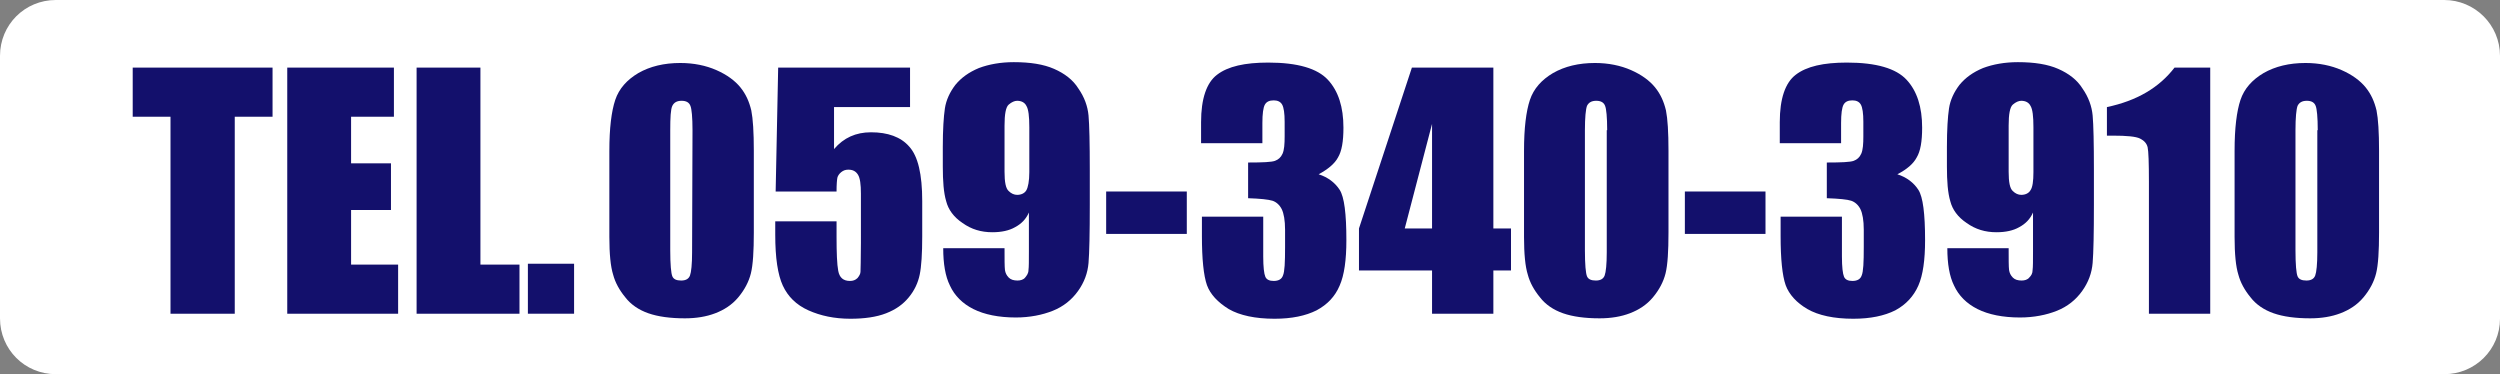
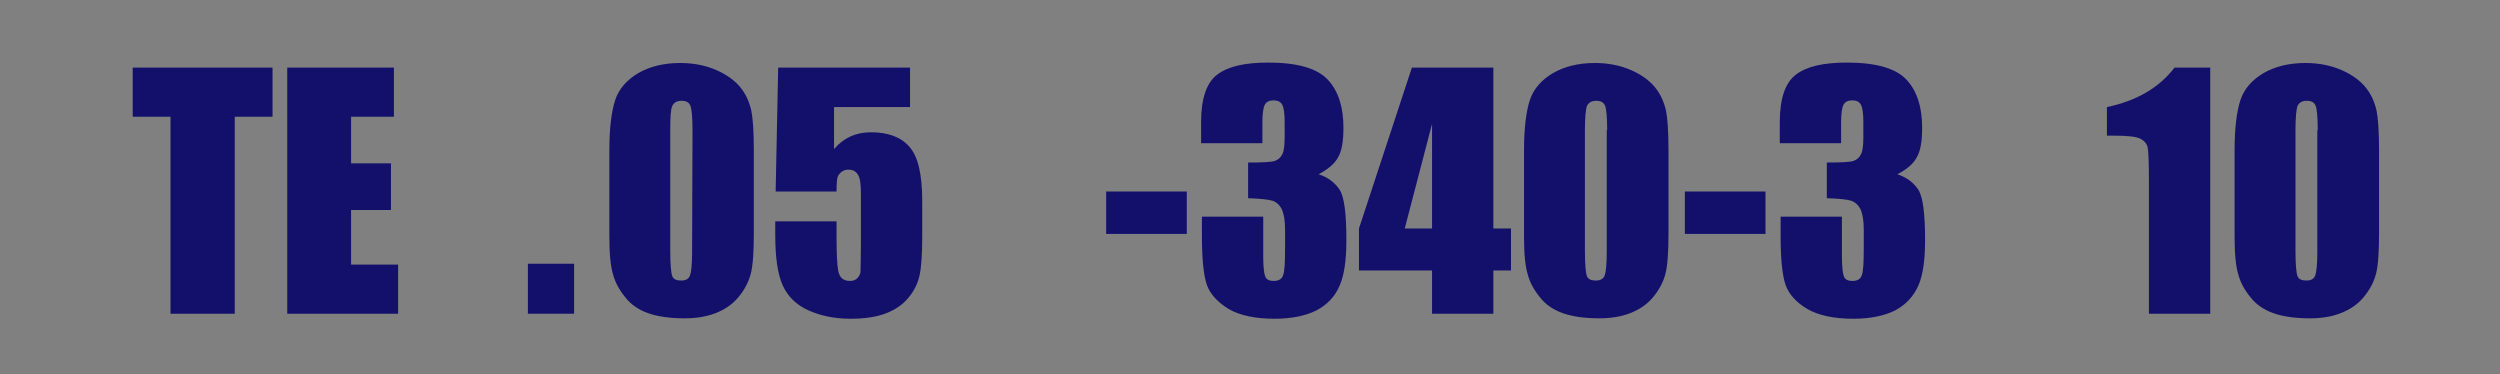
<svg xmlns="http://www.w3.org/2000/svg" version="1.1" id="レイヤー_1" x="0px" y="0px" viewBox="0 0 595.3 89.1" style="enable-background:new 0 0 595.3 89.1;" xml:space="preserve">
  <rect x="0" y="0" width="595.3" height="89.1" fill="#808080" stroke="none" />
  <style type="text/css">
	.st0{fill:#FFFFFF;}
	.st1{fill:#13106C;}
</style>
-   <path class="st0" d="M582,89.1H13.3C5.9,89.1,0,83.2,0,75.8V13.3C0,5.9,5.9,0,13.3,0H582c7.3,0,13.3,5.9,13.3,13.3v62.6  C595.3,83.2,589.4,89.1,582,89.1z" />
  <g>
    <path class="st1" d="M64.9,16.1v11.7h-9v46.9H40.6V27.8h-9V16.1H64.9z" />
    <path class="st1" d="M68.4,16.1h25.4v11.7H83.6v11.1h9.5V50h-9.5v13h11.2v11.7H68.4V16.1z" />
-     <path class="st1" d="M114.4,16.1V63h9.3v11.7H99.2V16.1H114.4z" />
    <path class="st1" d="M136.7,62.8v11.9h-11V62.8H136.7z" />
    <path class="st1" d="M179.5,35.9v19.5c0,4.4-0.2,7.7-0.7,9.7c-0.5,2-1.5,3.9-3,5.7c-1.5,1.8-3.4,3-5.5,3.8s-4.5,1.2-7.2,1.2   c-3.5,0-6.4-0.4-8.7-1.2c-2.3-0.8-4.2-2.1-5.5-3.8c-1.4-1.7-2.4-3.5-2.9-5.4c-0.6-1.9-0.9-4.9-0.9-9V35.9c0-5.4,0.5-9.4,1.4-12.1   s2.8-4.8,5.5-6.4c2.8-1.6,6.1-2.4,10-2.4c3.2,0,6.1,0.6,8.6,1.7s4.4,2.5,5.7,4.1s2.1,3.4,2.6,5.5C179.3,28.3,179.5,31.5,179.5,35.9   z M164.9,31c0-3.1-0.2-5.1-0.5-5.8c-0.3-0.8-1-1.2-2.1-1.2s-1.8,0.4-2.2,1.2c-0.4,0.8-0.5,2.8-0.5,5.8v28.6c0,3.4,0.2,5.5,0.5,6.2   s1,1,2.1,1s1.8-0.4,2.1-1.2c0.3-0.8,0.5-2.7,0.5-5.5L164.9,31L164.9,31z" />
    <path class="st1" d="M216.7,16.1v9.4h-18.1v10c2.3-2.7,5.2-4,8.8-4c4,0,7.1,1.1,9.1,3.4c2.1,2.3,3.1,6.6,3.1,13v8.4   c0,4.1-0.2,7.2-0.6,9.1c-0.4,1.9-1.2,3.7-2.6,5.4s-3.1,2.9-5.4,3.8c-2.3,0.9-5.2,1.3-8.5,1.3c-3.8,0-7.1-0.7-10-2s-4.9-3.3-6.1-5.9   c-1.2-2.6-1.8-6.6-1.8-12.1v-3.2h14.6v3.7c0,3.8,0.1,6.5,0.4,8.1c0.3,1.6,1.2,2.4,2.8,2.4c0.7,0,1.3-0.2,1.8-0.7   c0.4-0.5,0.7-1,0.7-1.5s0.1-2.8,0.1-6.9V46.1c0-2.2-0.2-3.7-0.7-4.5s-1.2-1.2-2.3-1.2c-0.7,0-1.2,0.2-1.7,0.6   c-0.5,0.4-0.8,0.9-0.9,1.3c-0.1,0.5-0.2,1.6-0.2,3.3h-14.5l0.6-29.5C185.3,16.1,216.7,16.1,216.7,16.1z" />
-     <path class="st1" d="M224.6,59.1h14.6c0,2.7,0,4.4,0.1,5.2c0.1,0.7,0.4,1.3,0.9,1.8s1.2,0.7,2.1,0.7c0.7,0,1.4-0.2,1.8-0.7   s0.8-1,0.8-1.8c0.1-0.7,0.1-2.2,0.1-4.4v-9.3c-0.7,1.6-1.8,2.7-3.3,3.5c-1.4,0.8-3.2,1.2-5.4,1.2c-2.7,0-5-0.7-7.1-2.2   c-2.1-1.4-3.4-3.2-3.9-5.2c-0.6-2-0.8-4.8-0.8-8.2V35c0-4.1,0.2-7.2,0.5-9.2s1.2-3.9,2.5-5.6c1.4-1.7,3.2-3,5.6-4   c2.4-0.9,5.2-1.4,8.3-1.4c3.9,0,7.1,0.5,9.6,1.6s4.5,2.6,5.8,4.7c1.4,2,2.2,4.2,2.4,6.4c0.2,2.2,0.3,6.6,0.3,13v8.1   c0,7-0.1,11.6-0.3,14c-0.2,2.4-1,4.6-2.5,6.7s-3.5,3.7-6,4.7s-5.5,1.6-8.8,1.6c-4.1,0-7.5-0.7-10.1-2s-4.5-3.2-5.6-5.6   C225.1,65.8,224.6,62.8,224.6,59.1z M239.2,40.9c0,2.5,0.3,4,1,4.6c0.6,0.6,1.3,0.9,2,0.9c1,0,1.8-0.4,2.2-1.1s0.7-2.2,0.7-4.3   V30.3c0-2.6-0.2-4.3-0.7-5.1c-0.4-0.8-1.2-1.2-2.2-1.2c-0.6,0-1.3,0.3-2,0.9s-1,2.3-1,5V40.9z" />
    <path class="st1" d="M282.6,45.6v10.1h-19.2V45.6H282.6z" />
    <path class="st1" d="M314,41.5c2.2,0.7,3.9,2,5,3.7s1.6,5.7,1.6,12c0,4.7-0.5,8.3-1.6,10.8c-1.1,2.6-2.9,4.5-5.5,5.9   c-2.6,1.3-5.9,2-10,2c-4.6,0-8.3-0.8-10.9-2.3c-2.6-1.6-4.4-3.5-5.2-5.7c-0.8-2.3-1.2-6.2-1.2-11.7v-4.6h14.6v9.5   c0,2.5,0.2,4.1,0.5,4.8s1,1,2,1c1.1,0,1.9-0.4,2.2-1.3c0.4-0.9,0.5-3.1,0.5-6.8v-4.1c0-2.2-0.3-3.9-0.8-4.9s-1.3-1.7-2.2-2   c-1-0.3-2.9-0.5-5.8-0.6v-8.5c3.5,0,5.6-0.1,6.4-0.4c0.8-0.3,1.4-0.8,1.8-1.7s0.5-2.3,0.5-4.2V29c0-2-0.2-3.4-0.6-4.1s-1.1-1-2-1   c-1,0-1.7,0.3-2.1,1s-0.6,2.2-0.6,4.4v4.8H286v-5c0-5.6,1.3-9.4,3.8-11.3c2.6-2,6.6-2.9,12.2-2.9c7,0,11.7,1.4,14.2,4.1   s3.7,6.5,3.7,11.4c0,3.3-0.4,5.6-1.3,7.1C317.8,39,316.2,40.3,314,41.5z" />
    <path class="st1" d="M355.6,16.1v38.3h4.2v10h-4.2v10.3H341V64.4h-17.4v-10l12.6-38.3C336.2,16.1,355.6,16.1,355.6,16.1z M341,54.4   V29.5l-6.5,24.9H341z" />
    <path class="st1" d="M397.3,35.9v19.5c0,4.4-0.2,7.7-0.7,9.7c-0.5,2-1.5,3.9-3,5.7s-3.4,3-5.5,3.8s-4.5,1.2-7.2,1.2   c-3.5,0-6.4-0.4-8.7-1.2c-2.3-0.8-4.2-2.1-5.5-3.8c-1.4-1.7-2.4-3.5-2.9-5.4c-0.6-1.9-0.9-4.9-0.9-9V35.9c0-5.4,0.5-9.4,1.4-12.1   s2.8-4.8,5.5-6.4c2.8-1.6,6.1-2.4,10-2.4c3.2,0,6.1,0.6,8.6,1.7s4.4,2.5,5.7,4.1c1.3,1.6,2.1,3.4,2.6,5.5   C397.1,28.3,397.3,31.5,397.3,35.9z M382.7,31c0-3.1-0.2-5.1-0.5-5.8c-0.3-0.8-1-1.2-2.1-1.2s-1.8,0.4-2.2,1.2   c-0.3,0.8-0.5,2.8-0.5,5.8v28.6c0,3.4,0.2,5.5,0.5,6.2s1,1,2.1,1s1.8-0.4,2.1-1.2s0.5-2.7,0.5-5.5V31H382.7z" />
    <path class="st1" d="M420.4,45.6v10.1h-19.2V45.6H420.4z" />
    <path class="st1" d="M451.8,41.5c2.2,0.7,3.9,2,5,3.7s1.6,5.7,1.6,12c0,4.7-0.5,8.3-1.6,10.8s-2.9,4.5-5.5,5.9c-2.6,1.3-5.9,2-10,2   c-4.6,0-8.3-0.8-10.9-2.3s-4.4-3.5-5.2-5.7c-0.8-2.3-1.2-6.2-1.2-11.7v-4.6h14.6v9.5c0,2.5,0.2,4.1,0.5,4.8s1,1,2,1   c1.1,0,1.9-0.4,2.2-1.3c0.4-0.9,0.5-3.1,0.5-6.8v-4.1c0-2.2-0.3-3.9-0.8-4.9s-1.3-1.7-2.2-2s-2.9-0.5-5.8-0.6v-8.5   c3.5,0,5.6-0.1,6.4-0.4c0.8-0.3,1.4-0.8,1.8-1.7s0.5-2.3,0.5-4.2V29c0-2-0.2-3.4-0.6-4.1s-1.1-1-2-1c-1,0-1.7,0.3-2.1,1   s-0.6,2.2-0.6,4.4v4.8h-14.6v-5c0-5.6,1.3-9.4,3.8-11.3c2.6-2,6.6-2.9,12.2-2.9c7,0,11.7,1.4,14.2,4.1s3.7,6.5,3.7,11.4   c0,3.3-0.4,5.6-1.3,7.1C455.6,39,454.1,40.3,451.8,41.5z" />
-     <path class="st1" d="M463.7,59.1h14.6c0,2.7,0,4.4,0.1,5.2c0.1,0.7,0.4,1.3,0.9,1.8s1.2,0.7,2.1,0.7c0.7,0,1.4-0.2,1.8-0.7   c0.5-0.5,0.8-1,0.8-1.8c0.1-0.7,0.1-2.2,0.1-4.4v-9.3c-0.7,1.6-1.8,2.7-3.3,3.5c-1.4,0.8-3.2,1.2-5.4,1.2c-2.7,0-5-0.7-7.1-2.2   c-2.1-1.4-3.4-3.2-3.9-5.2c-0.6-2-0.8-4.8-0.8-8.2V35c0-4.1,0.2-7.2,0.5-9.2s1.2-3.9,2.5-5.6c1.4-1.7,3.2-3,5.6-4   c2.4-0.9,5.2-1.4,8.3-1.4c3.9,0,7.1,0.5,9.6,1.6s4.5,2.6,5.8,4.7c1.4,2,2.2,4.2,2.4,6.4c0.2,2.2,0.3,6.6,0.3,13v8.1   c0,7-0.1,11.6-0.3,14c-0.2,2.4-1,4.6-2.5,6.7s-3.5,3.7-6,4.7s-5.5,1.6-8.8,1.6c-4.1,0-7.5-0.7-10.1-2s-4.5-3.2-5.6-5.6   C464.2,65.8,463.7,62.8,463.7,59.1z M478.3,40.9c0,2.5,0.3,4,1,4.6c0.6,0.6,1.3,0.9,2,0.9c1,0,1.8-0.4,2.2-1.1   c0.5-0.7,0.7-2.2,0.7-4.3V30.3c0-2.6-0.2-4.3-0.7-5.1c-0.4-0.8-1.2-1.2-2.2-1.2c-0.6,0-1.3,0.3-2,0.9s-1,2.3-1,5V40.9z" />
    <path class="st1" d="M526.3,16.1v58.6h-14.6V43.3c0-4.5-0.1-7.3-0.3-8.2c-0.2-0.9-0.8-1.6-1.8-2.1s-3.2-0.7-6.5-0.7h-1.4v-6.8   c7.1-1.5,12.4-4.6,16.1-9.4H526.3z" />
    <path class="st1" d="M566.5,35.9v19.5c0,4.4-0.2,7.7-0.7,9.7c-0.5,2-1.5,3.9-3,5.7s-3.4,3-5.5,3.8s-4.5,1.2-7.2,1.2   c-3.5,0-6.4-0.4-8.7-1.2c-2.3-0.8-4.2-2.1-5.5-3.8c-1.4-1.7-2.4-3.5-2.9-5.4c-0.6-1.9-0.9-4.9-0.9-9V35.9c0-5.4,0.5-9.4,1.4-12.1   s2.8-4.8,5.5-6.4c2.8-1.6,6.1-2.4,10-2.4c3.2,0,6.1,0.6,8.6,1.7s4.4,2.5,5.7,4.1s2.1,3.4,2.6,5.5C566.3,28.3,566.5,31.5,566.5,35.9   z M551.9,31c0-3.1-0.2-5.1-0.5-5.8c-0.3-0.8-1-1.2-2.1-1.2s-1.8,0.4-2.2,1.2c-0.3,0.8-0.5,2.8-0.5,5.8v28.6c0,3.4,0.2,5.5,0.5,6.2   s1,1,2.1,1s1.8-0.4,2.1-1.2s0.5-2.7,0.5-5.5V31H551.9z" />
  </g>
</svg>